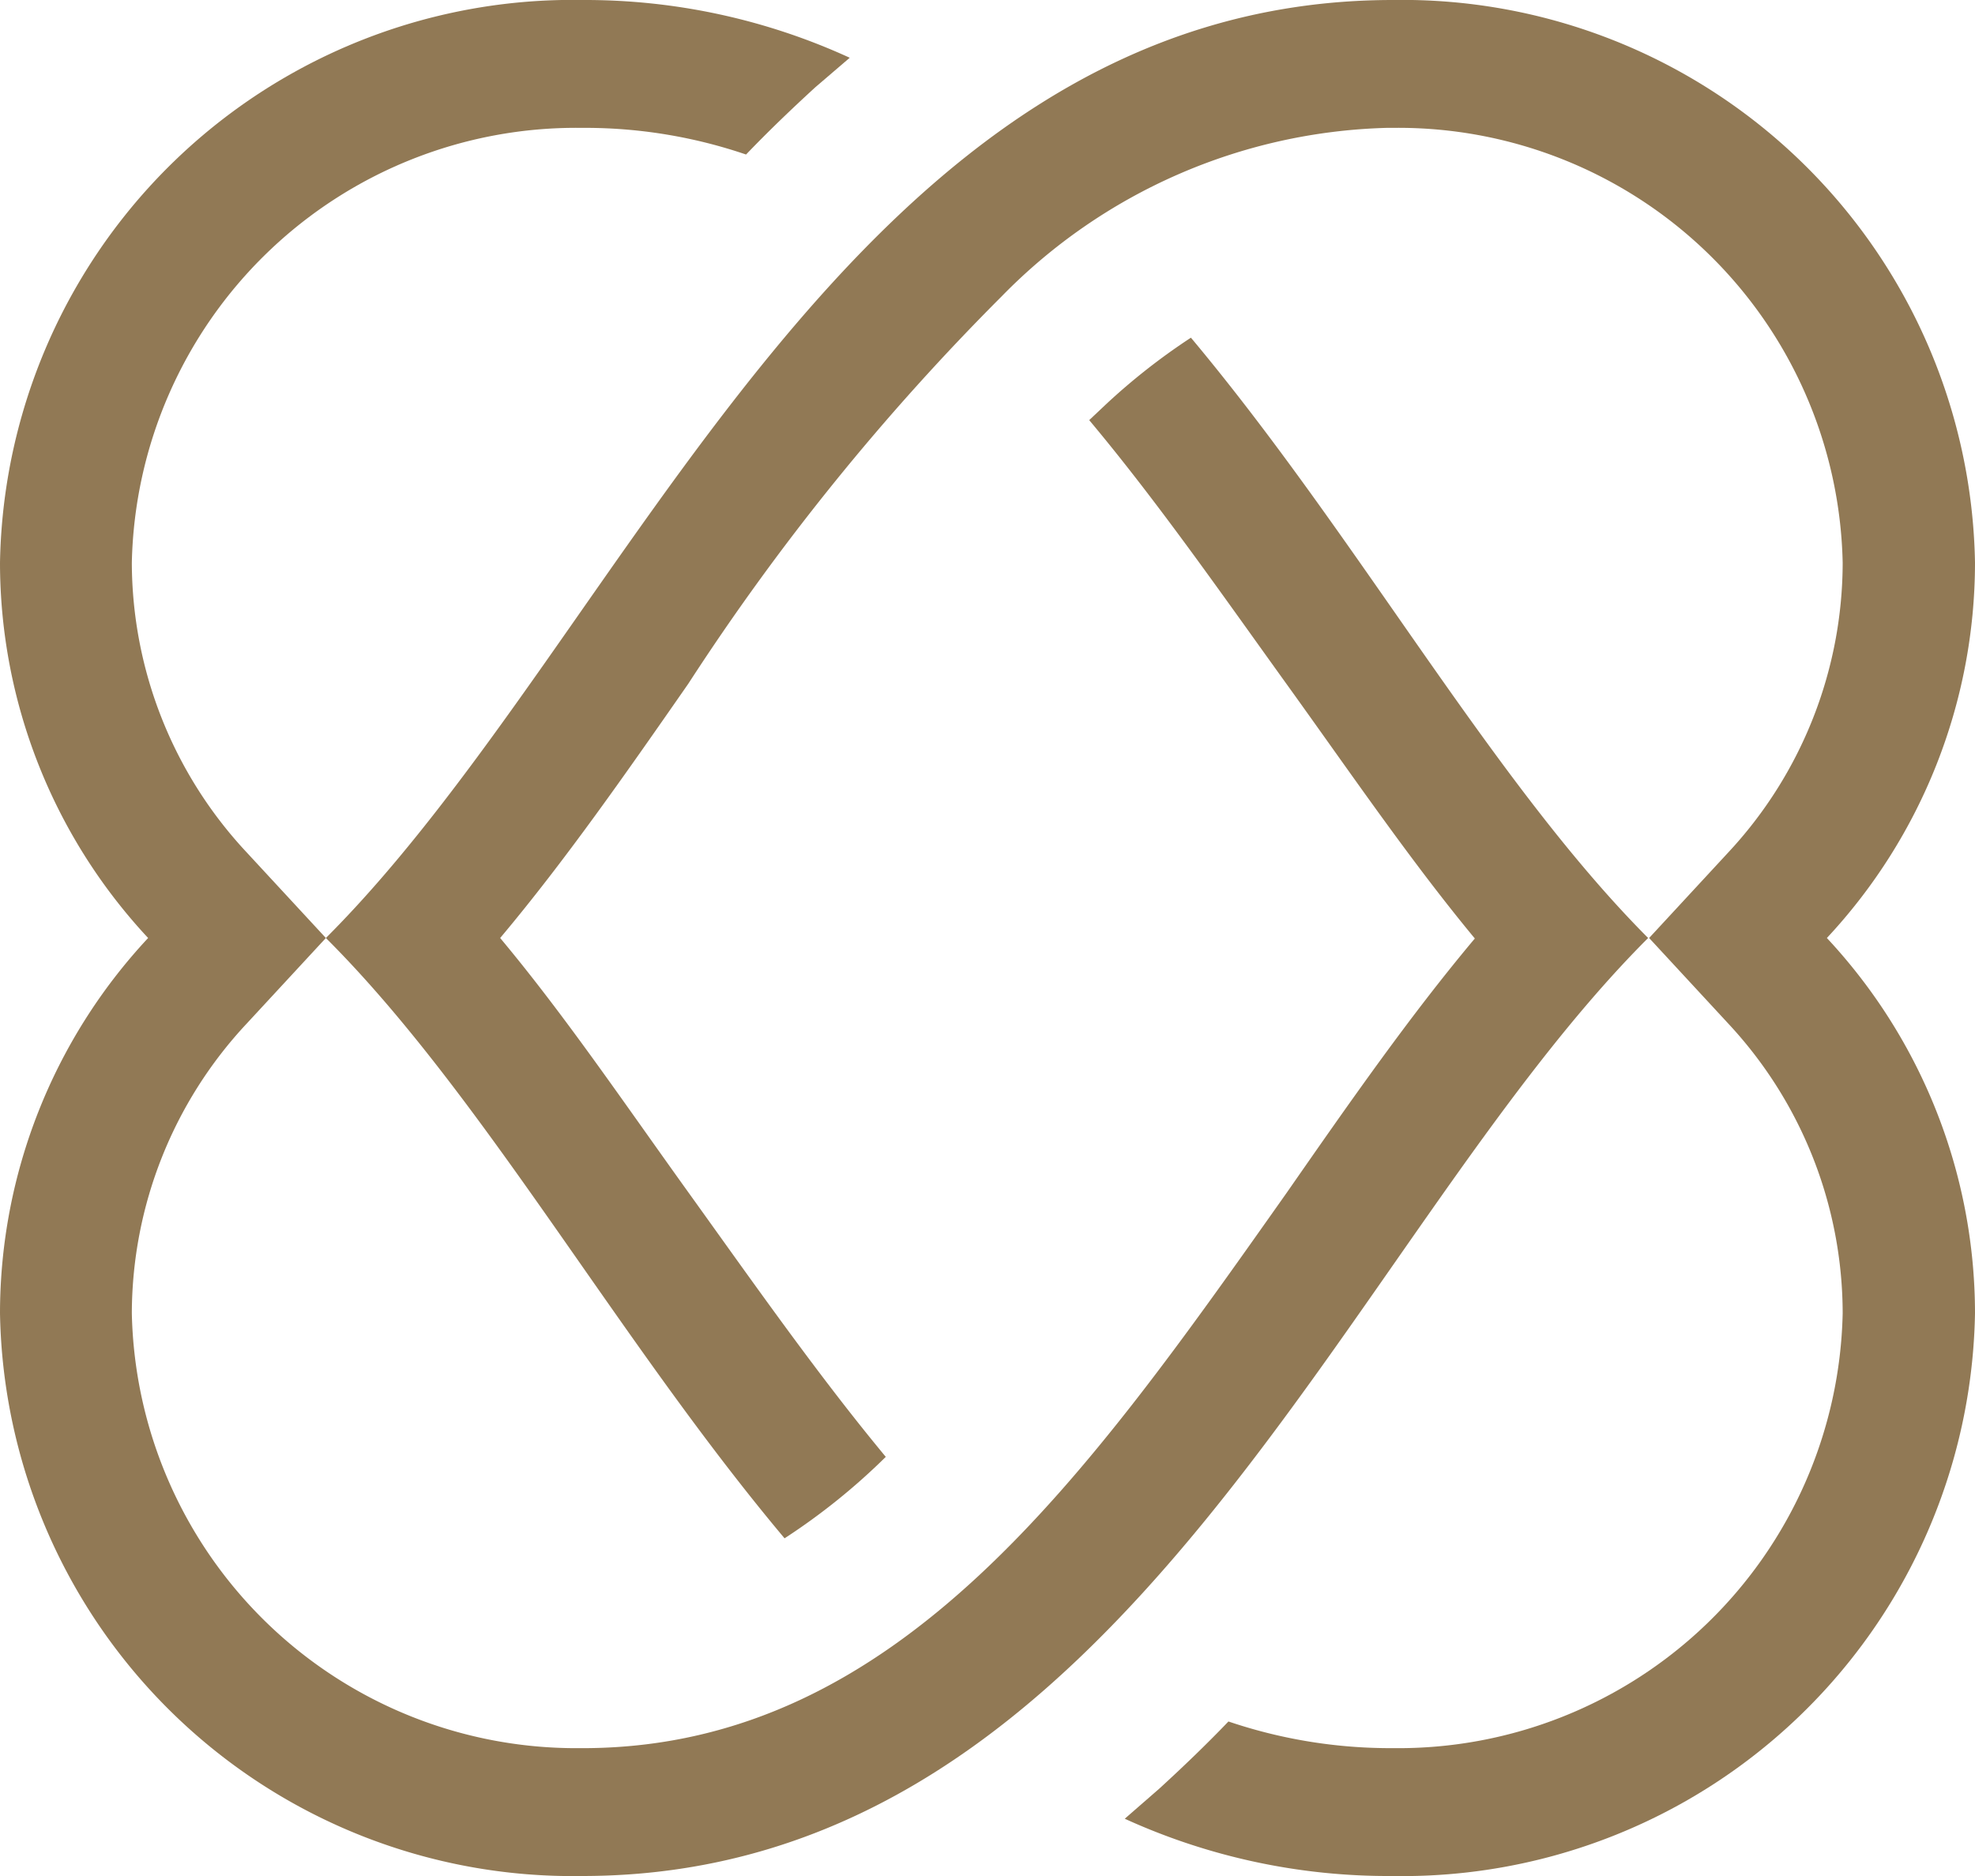
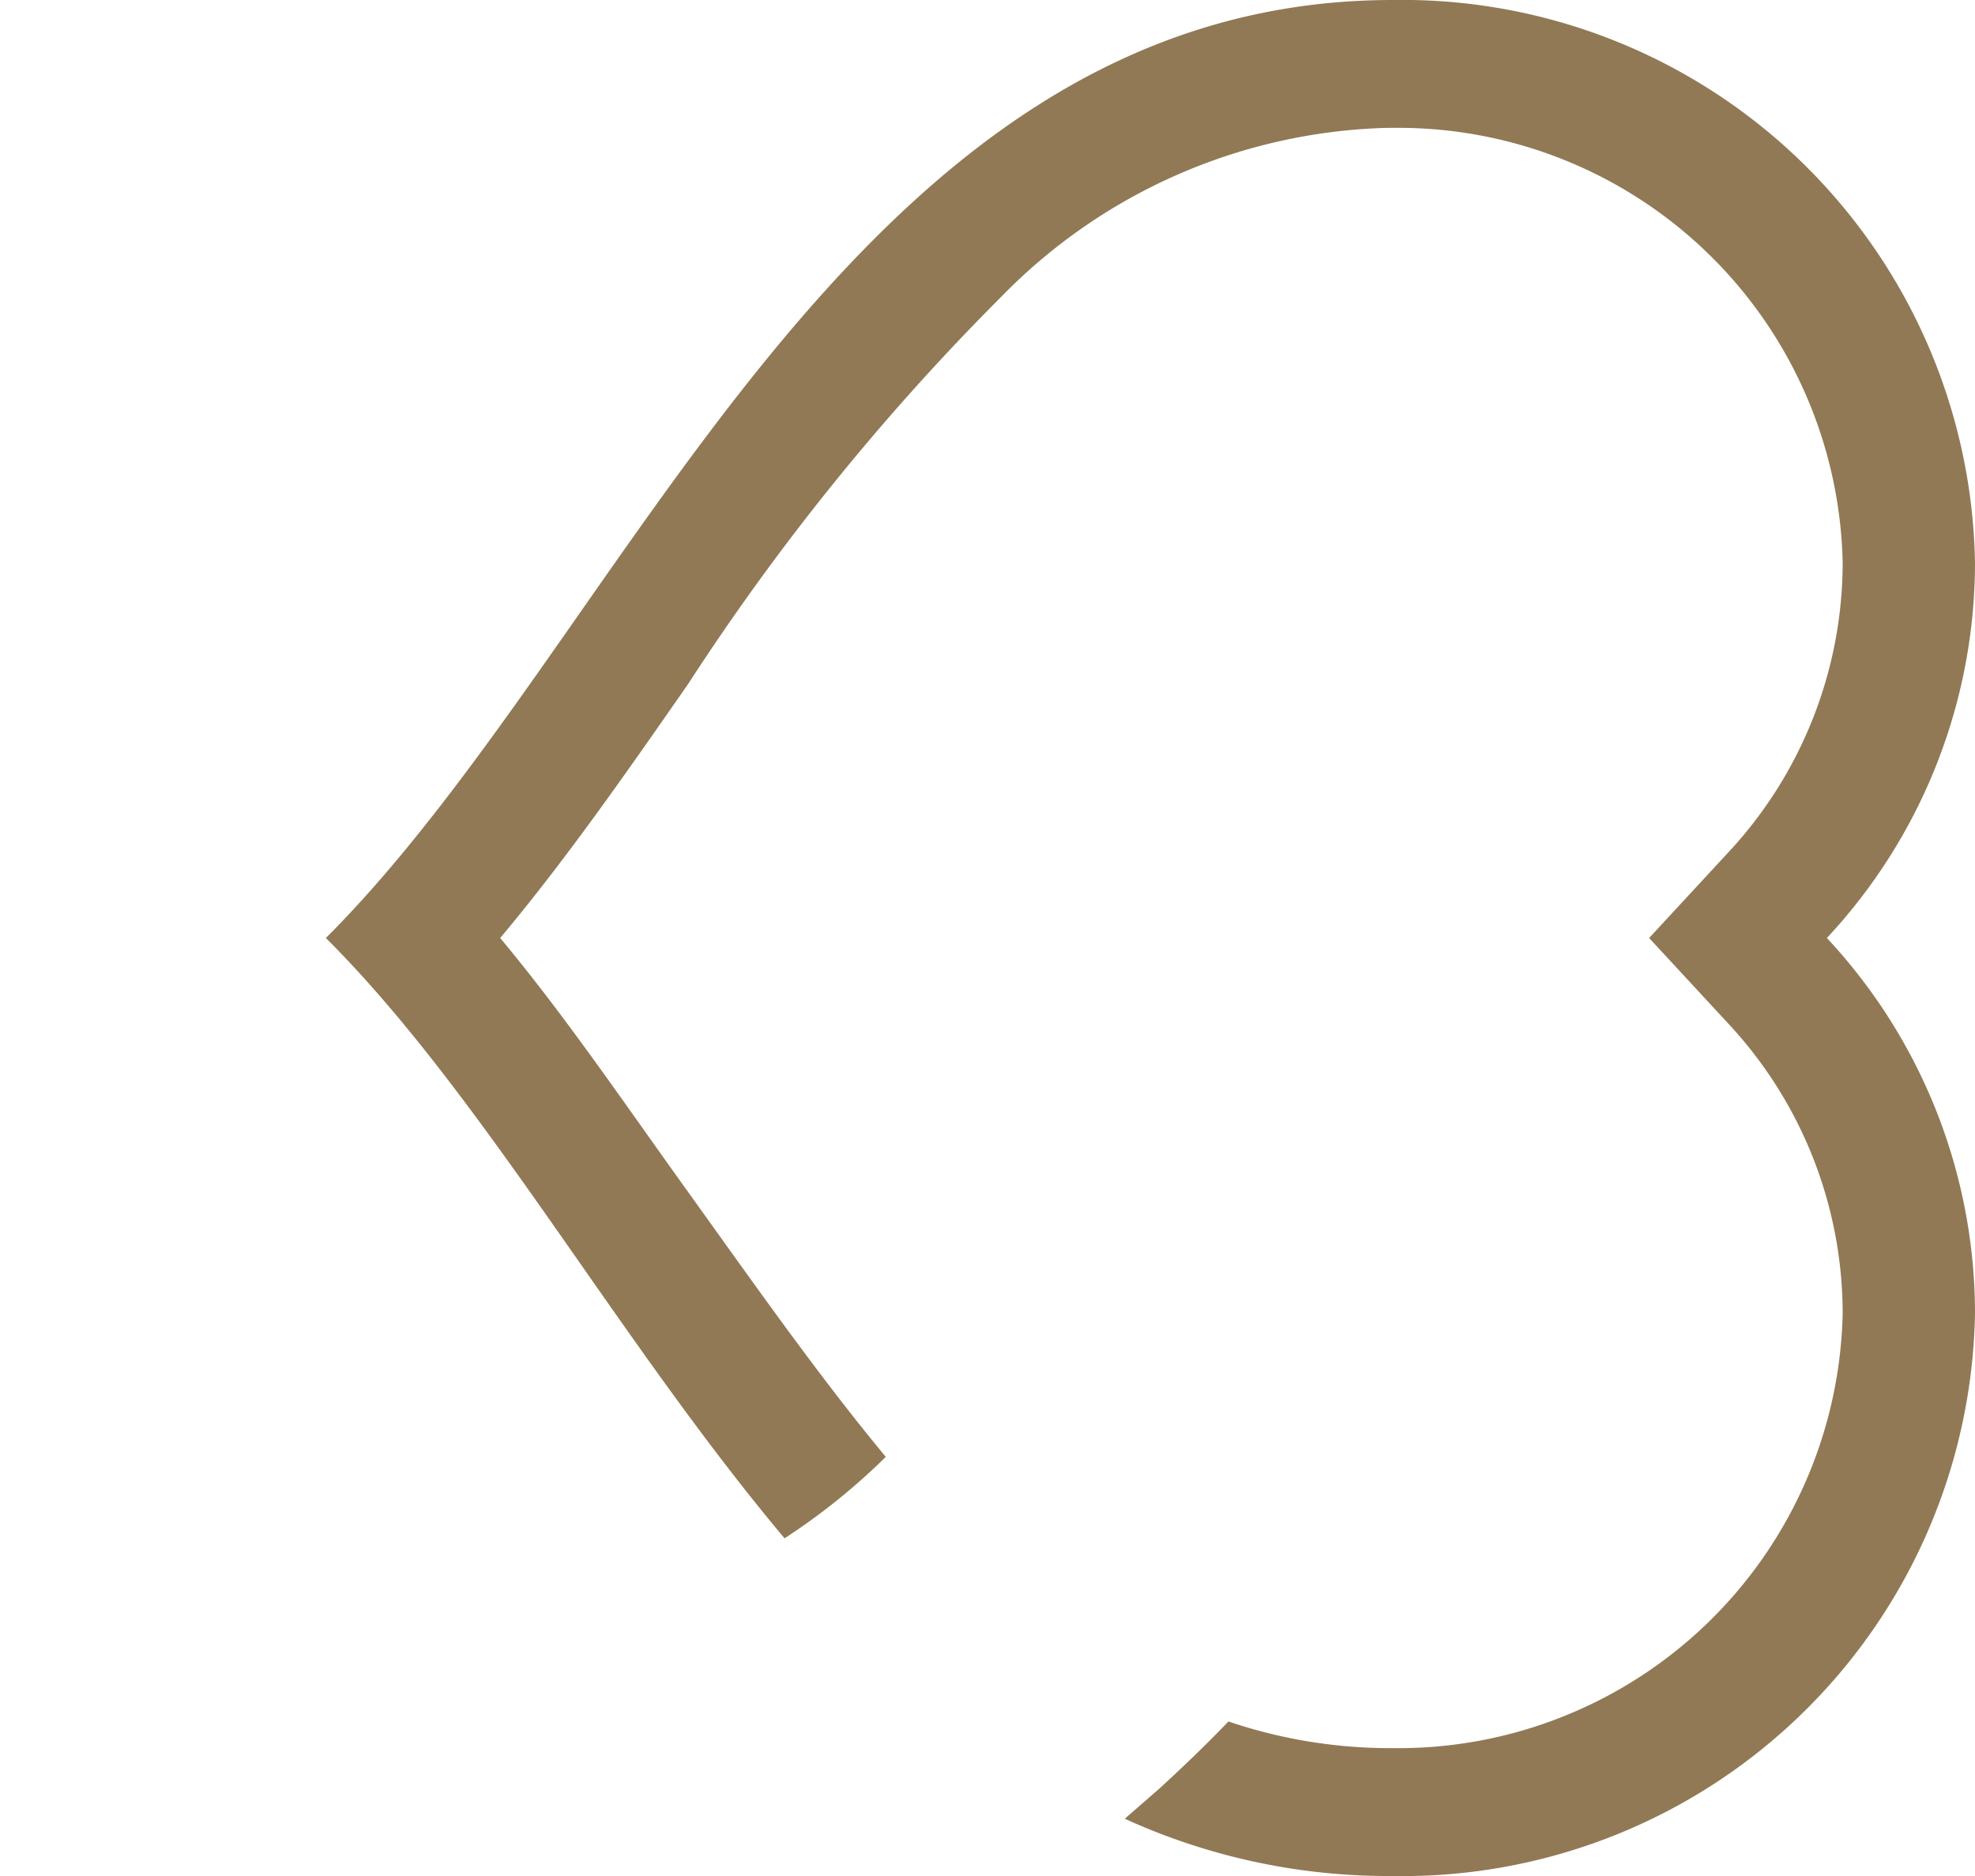
<svg xmlns="http://www.w3.org/2000/svg" viewBox="0 0 40 38">
  <title>monogram</title>
  <g>
    <path d="M40,11.4A11.6,11.6,0,0,0,28.21,0h0C17.22,0,12.75,12.86,6.6,19c3.17,3.16,5.89,8.11,9.29,12.16a13,13,0,0,0,2.05-1.65c-1.36-1.64-2.65-3.48-4-5.36s-2.5-3.58-3.81-5.15c1.31-1.56,2.53-3.31,3.81-5.15A48.13,48.13,0,0,1,20.29,6a11.32,11.32,0,0,1,7.8-3.41h.13a9,9,0,0,1,9.1,8.81A8.62,8.62,0,0,1,35,17.27L33.4,19,35,20.73a8.62,8.62,0,0,1,2.32,5.87,9,9,0,0,1-9.1,8.81H28.1a10.22,10.22,0,0,1-3.22-.54c-.45.47-.92.92-1.4,1.36l-.7.61A12.85,12.85,0,0,0,28.19,38h0A11.6,11.6,0,0,0,40,26.6,11.15,11.15,0,0,0,37,19,11.15,11.15,0,0,0,40,11.4Z" style="fill: #917955" />
-     <path d="M24.12,6.84a12.84,12.84,0,0,0-1.71,1.34l-.35.33c1.39,1.66,2.69,3.53,4,5.35s2.51,3.58,3.81,5.15c-1.31,1.56-2.53,3.31-3.81,5.15C22,29.91,18.2,35.35,11.9,35.41h-.13a9,9,0,0,1-9.1-8.81A8.62,8.62,0,0,1,5,20.73L6.6,19,5,17.27A8.62,8.62,0,0,1,2.67,11.4a9,9,0,0,1,9.1-8.81h.13a10.1,10.1,0,0,1,3.21.54c.45-.47.92-.92,1.4-1.36l.7-.6A12.85,12.85,0,0,0,11.81,0h0A11.6,11.6,0,0,0,0,11.4,11.15,11.15,0,0,0,3,19a11.15,11.15,0,0,0-3,7.6A11.6,11.6,0,0,0,11.79,38h0c11,0,15.44-12.86,21.59-19C30.23,15.84,27.51,10.89,24.12,6.84Z" style="fill: #917955" />
  </g>
</svg>